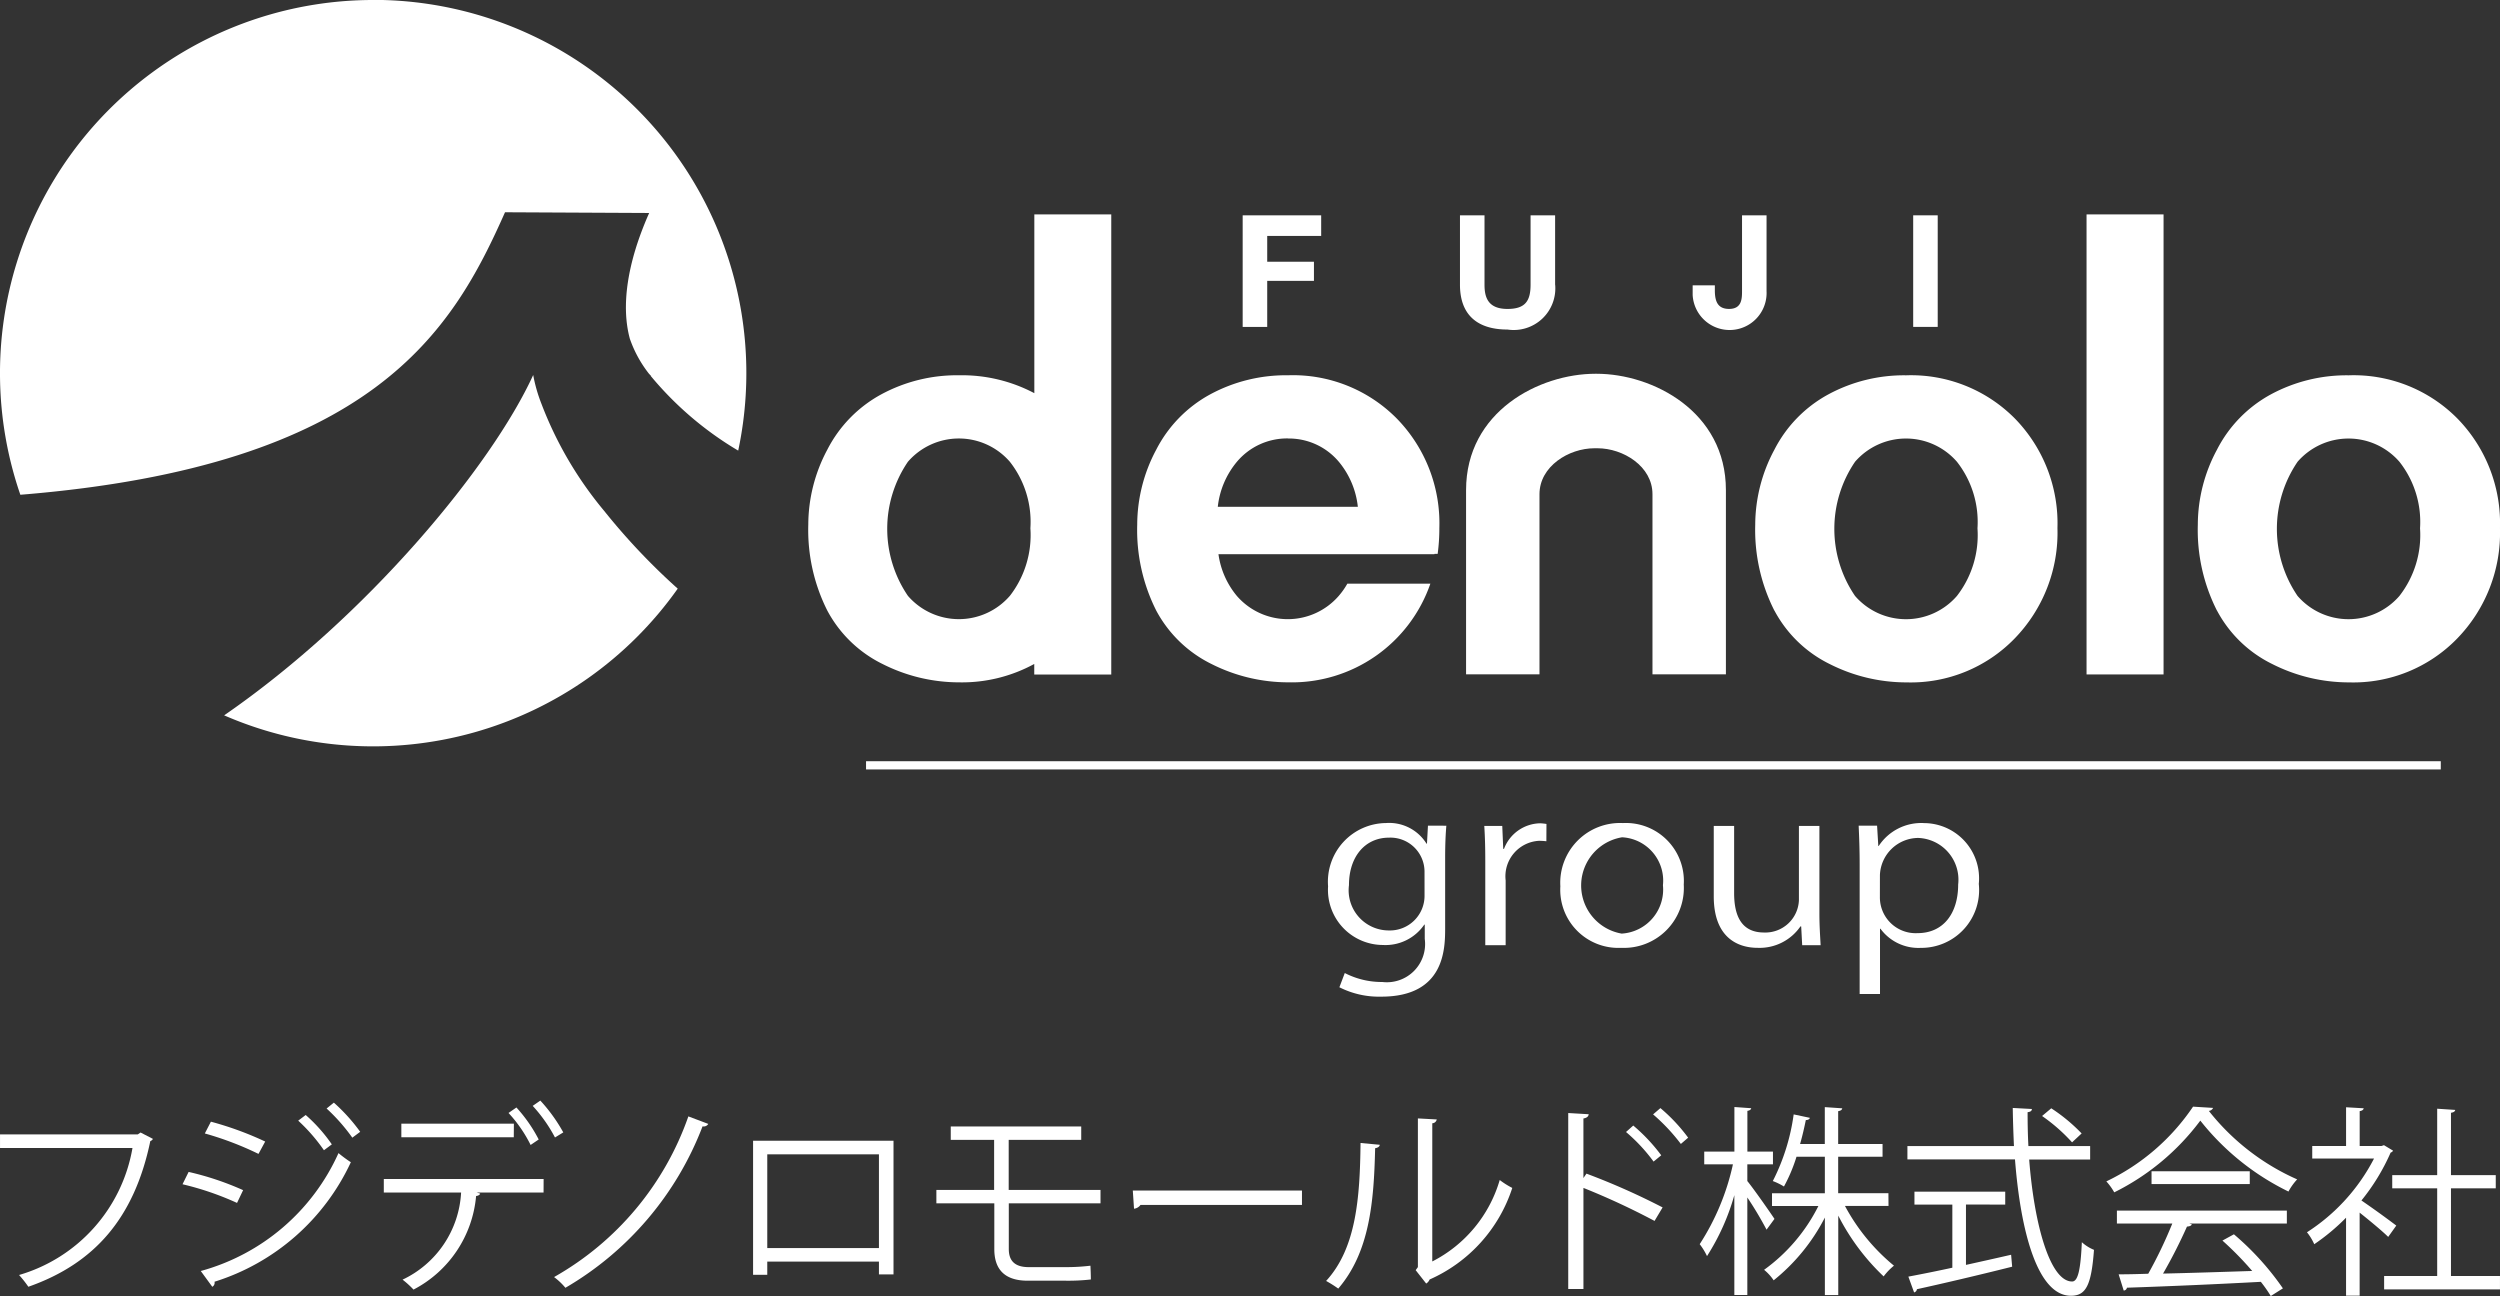
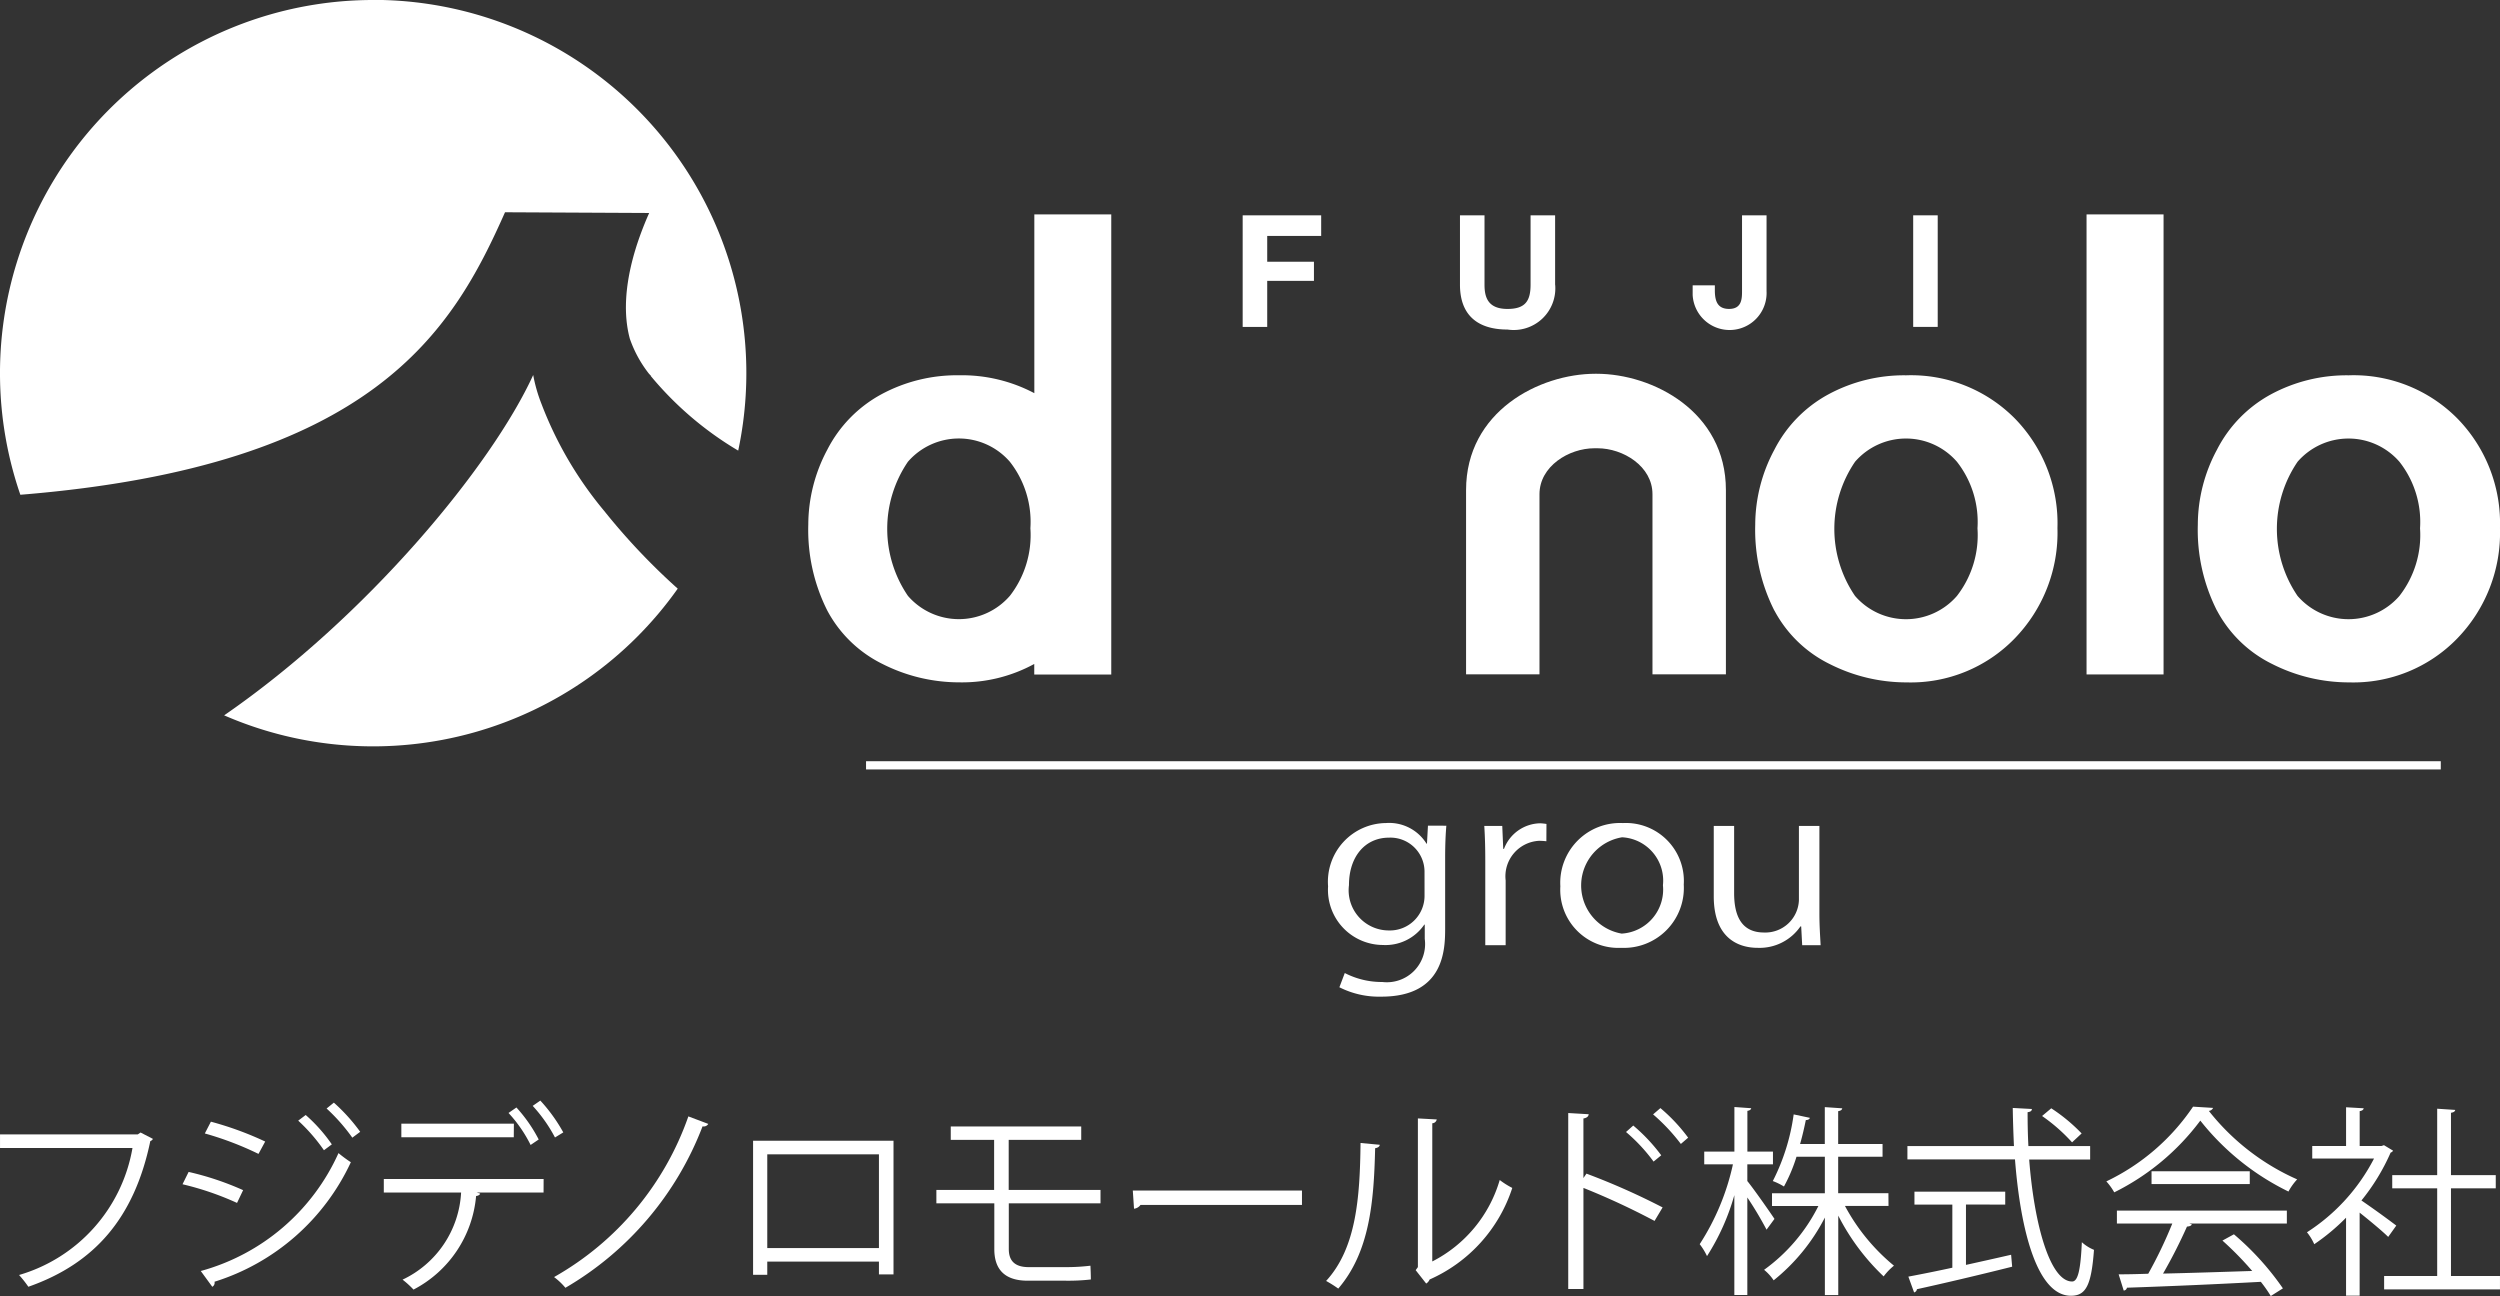
<svg xmlns="http://www.w3.org/2000/svg" width="130.698" height="67.758" viewBox="0 0 130.698 67.758">
  <rect x="0" y="0" width="130.698" height="67.758" fill="#333333" stroke="none" />
  <g data-name="グループ 3">
    <path data-name="パス 28" d="M7.995 59.54a.245.245 0 0 1-.137.116c-.837 4.015-2.913 6.4-6.376 7.615a5.744 5.744 0 0 0-.486-.615 8.407 8.407 0 0 0 5.93-6.64H.001v-.709h7.2l.148-.1z" fill="#fff" />
    <path data-name="パス 29" d="M9.861 61.267a15.226 15.226 0 0 1 2.849.953l-.318.668a15.352 15.352 0 0 0-2.85-.976zm.635 5.18a11.111 11.111 0 0 0 7.2-6.164 6.712 6.712 0 0 0 .646.477 11.719 11.719 0 0 1-7.127 6.248.241.241 0 0 1-.116.265zm.53-7.806a17 17 0 0 1 2.838 1.038l-.35.646a16.673 16.673 0 0 0-2.806-1.069zm4.956-.35a8.3 8.3 0 0 1 1.366 1.536l-.413.307a9.216 9.216 0 0 0-1.345-1.547zm1.472-.646a9.487 9.487 0 0 1 1.377 1.525l-.412.307a9.662 9.662 0 0 0-1.345-1.525z" fill="#fff" />
    <path data-name="パス 30" d="M28.417 62.346h-3.495l.18.053c-.011.063-.1.116-.212.127a6.114 6.114 0 0 1-3.272 4.893 4.807 4.807 0 0 0-.572-.52 5.351 5.351 0 0 0 3.06-4.553h-4.041v-.709h8.355zm-1.557-2.891h-5.878v-.71h5.883zm.138-1.557a7.722 7.722 0 0 1 1.165 1.673l-.423.287a7.045 7.045 0 0 0-1.155-1.673zm1.25-.36a8.519 8.519 0 0 1 1.2 1.663l-.434.265a7.8 7.8 0 0 0-1.165-1.652z" fill="#fff" />
    <path data-name="パス 31" d="M37.029 58.757a.28.28 0 0 1-.3.128 16.647 16.647 0 0 1-7.17 8.44 3.409 3.409 0 0 0-.593-.561 15.528 15.528 0 0 0 7.021-8.4z" fill="#fff" />
    <path data-name="パス 32" d="M46.712 59.636v6.989h-.762v-.668h-5.838v.69h-.742v-7.011zm-.762 5.613v-4.9h-5.838v4.9z" fill="#fff" />
    <path data-name="パス 33" d="M52.739 62.908v2.394c0 .561.265.942 1.038.942h1.949a10.33 10.33 0 0 0 1.281-.074c.011.2.022.561.022.72a10.47 10.47 0 0 1-1.3.064h-2c-1.292 0-1.747-.679-1.747-1.652v-2.394h-3.029v-.7h3.019v-2.617h-2.267v-.7h6.821v.7h-3.792v2.617h4.8v.7z" fill="#fff" />
    <path data-name="パス 34" d="M59.222 62.24h8.844v.752h-8.441a.489.489 0 0 1-.339.2z" fill="#fff" />
    <path data-name="パス 35" d="M72.134 59.848c-.011.1-.106.158-.243.18-.064 2.849-.3 5.443-1.928 7.339a6.11 6.11 0 0 0-.635-.4c1.577-1.715 1.769-4.362 1.8-7.212zm2.744 6.1a6.969 6.969 0 0 0 3.526-4.258 4.247 4.247 0 0 0 .657.414 7.9 7.9 0 0 1-4.322 4.787.441.441 0 0 1-.179.212l-.55-.7.116-.16V58.47l.985.053a.241.241 0 0 1-.232.2z" fill="#fff" />
    <path data-name="パス 36" d="M86.498 63.829a38.143 38.143 0 0 0-3.717-1.726v5.285h-.795v-9.2l1.069.063c-.01.116-.094.19-.275.223v3.114l.158-.232a36.469 36.469 0 0 1 3.982 1.767zm-1.113-4.987a9.21 9.21 0 0 1 1.463 1.556l-.4.329a8.989 8.989 0 0 0-1.441-1.547zm1.42-.912a9 9 0 0 1 1.45 1.547l-.381.328a9.919 9.919 0 0 0-1.452-1.546z" fill="#fff" />
    <path data-name="パス 37" d="M91.349 61.744c.328.4 1.218 1.672 1.419 1.979l-.414.563a18.872 18.872 0 0 0-1.005-1.684v5.1h-.679v-5.221a11.852 11.852 0 0 1-1.429 3.187 3.364 3.364 0 0 0-.382-.624 12.594 12.594 0 0 0 1.737-4.173h-1.5v-.667h1.577v-2.33l.879.063c-.01.064-.064.117-.2.138v2.129h1.337v.667h-1.34zm7.381 1.3h-2.278a10.386 10.386 0 0 0 2.563 3.125 3.007 3.007 0 0 0-.539.561 11.675 11.675 0 0 1-2.373-3.178v4.152h-.7v-4.052a10.145 10.145 0 0 1-2.678 3.283 2.457 2.457 0 0 0-.5-.55 9.156 9.156 0 0 0 2.839-3.336h-2.425v-.667h2.763v-1.91H93.92a8.484 8.484 0 0 1-.656 1.558 3.224 3.224 0 0 0-.583-.285 10.906 10.906 0 0 0 1.091-3.485l.847.179c-.021.075-.1.117-.212.117-.074.36-.169.795-.3 1.25h1.292v-1.927l.912.063c-.011.075-.074.127-.213.149v1.715h2.32v.667h-2.32v1.908h2.627z" fill="#fff" />
    <path data-name="パス 38" d="M109.271 60.62h-3.187c.264 3.432 1.1 6.376 2.245 6.376.307 0 .444-.615.508-2.055a2.15 2.15 0 0 0 .635.4c-.138 1.863-.423 2.4-1.207 2.4-1.726 0-2.626-3.293-2.923-7.127h-5.624v-.7h5.57a65.038 65.038 0 0 1-.063-1.991l1 .054c0 .094-.064.148-.224.168 0 .593.011 1.187.042 1.769h3.228zm-6.492 2.352v3.156c.774-.171 1.577-.35 2.361-.53l.054.624c-1.812.456-3.76.911-4.978 1.176a.2.2 0 0 1-.149.169l-.3-.826a81.096 81.096 0 0 0 2.3-.466v-3.3h-1.981v-.677h4.746v.677zm4.459-5.031a9.025 9.025 0 0 1 1.588 1.314l-.5.466a9.079 9.079 0 0 0-1.568-1.377z" fill="#fff" />
    <path data-name="パス 39" d="M115.7 57.92a.281.281 0 0 1-.223.158 12.126 12.126 0 0 0 4.617 3.579 2.985 2.985 0 0 0-.455.636 13.29 13.29 0 0 1-4.608-3.708 12.589 12.589 0 0 1-4.5 3.75 3.141 3.141 0 0 0-.413-.573 11.372 11.372 0 0 0 4.533-3.907zm-5.03 6.047v-.679h8.885v.679h-5.094l.127.042c-.033.074-.116.105-.255.116a26.662 26.662 0 0 1-1.25 2.457c1.409-.031 3.051-.085 4.66-.137a16.965 16.965 0 0 0-1.556-1.589l.6-.328a14.57 14.57 0 0 1 2.562 2.827l-.635.4a7.317 7.317 0 0 0-.519-.742 349.84 349.84 0 0 1-7 .307.18.18 0 0 1-.169.149l-.265-.848c.445 0 .964-.011 1.547-.031a22.973 22.973 0 0 0 1.259-2.626zm1.811-2.733h5.135v.668h-5.135z" fill="#fff" />
    <path data-name="パス 40" d="M125.106 60.154c-.011.042-.074.085-.127.106a10.9 10.9 0 0 1-1.525 2.5 50.39 50.39 0 0 1 1.822 1.312l-.423.593c-.3-.3-.975-.858-1.493-1.27v4.343h-.71V63.66a10.945 10.945 0 0 1-1.663 1.387 2.764 2.764 0 0 0-.381-.625 10.055 10.055 0 0 0 3.506-3.854h-3.23v-.657h1.769v-2.024l.921.053c-.01.075-.074.127-.21.149v1.822h1.143l.127-.042zm3.029 6.555h2.562v.7h-6.057v-.7h2.774v-4.585h-2.35v-.688h2.35v-3.473l.944.063c-.011.075-.074.127-.223.149v3.261h2.341v.688h-2.341z" fill="#fff" />
    <path data-name="パス 41" d="M92.766 31.921a6.538 6.538 0 0 0 2.9 2.8 8.879 8.879 0 0 0 4.012.954 7.564 7.564 0 0 0 5.642-2.291 7.938 7.938 0 0 0 2.242-5.78 7.842 7.842 0 0 0-2.219-5.717 7.636 7.636 0 0 0-5.694-2.266 8.32 8.32 0 0 0-4.07 1 6.816 6.816 0 0 0-2.817 2.892 8.324 8.324 0 0 0-1 3.918 9.355 9.355 0 0 0 1 4.49m4.217-7.779a3.527 3.527 0 0 1 5.329 0 5.1 5.1 0 0 1 1.073 3.477 5.191 5.191 0 0 1-1.073 3.535 3.525 3.525 0 0 1-5.329 0 6.223 6.223 0 0 1 0-7.011z" fill="#fff" />
    <path data-name="長方形 4" fill="#fff" d="M109.083 11.209h4.026v24.05h-4.026z" />
    <path data-name="パス 42" d="M54.074 11.209v9.346a8.1 8.1 0 0 0-3.936-.936 8.32 8.32 0 0 0-4.07 1 6.825 6.825 0 0 0-2.818 2.892 8.335 8.335 0 0 0-.993 3.918 9.369 9.369 0 0 0 .993 4.49 6.538 6.538 0 0 0 2.9 2.8 8.89 8.89 0 0 0 4.012.954 7.877 7.877 0 0 0 3.908-.962v.552h4.026V11.209zm-1.28 19.942a3.525 3.525 0 0 1-5.329 0 6.222 6.222 0 0 1 0-7.011 3.527 3.527 0 0 1 5.329 0 5.09 5.09 0 0 1 1.074 3.477 5.185 5.185 0 0 1-1.073 3.534z" fill="#fff" />
    <path data-name="パス 43" d="M115.903 31.921a6.52 6.52 0 0 0 2.9 2.8 8.89 8.89 0 0 0 4.012.954 7.566 7.566 0 0 0 5.642-2.291 7.932 7.932 0 0 0 2.24-5.78 7.837 7.837 0 0 0-2.219-5.717 7.628 7.628 0 0 0-5.691-2.266 8.339 8.339 0 0 0-4.073 1 6.814 6.814 0 0 0-2.814 2.892 8.3 8.3 0 0 0-1 3.918 9.327 9.327 0 0 0 1 4.49m4.214-7.779a3.526 3.526 0 0 1 5.327 0 5.084 5.084 0 0 1 1.077 3.477 5.179 5.179 0 0 1-1.077 3.535 3.524 3.524 0 0 1-5.327 0 6.228 6.228 0 0 1 0-7.011z" fill="#fff" />
-     <path data-name="パス 44" d="M75.248 27.602a7.835 7.835 0 0 0-2.221-5.717 7.628 7.628 0 0 0-5.69-2.266 8.325 8.325 0 0 0-4.072 1 6.839 6.839 0 0 0-2.819 2.892 8.335 8.335 0 0 0-.993 3.918 9.36 9.36 0 0 0 .993 4.489 6.547 6.547 0 0 0 2.9 2.8 8.9 8.9 0 0 0 4.014.954 7.664 7.664 0 0 0 7.419-5.16h-4.34a3.861 3.861 0 0 1-.45.64 3.525 3.525 0 0 1-5.329 0 4.337 4.337 0 0 1-.96-2.179h11.293v-.018h.167a10.022 10.022 0 0 0 .088-1.353zm-7.917-4.677a3.408 3.408 0 0 1 2.662 1.216 4.412 4.412 0 0 1 .994 2.355h-7.322a4.41 4.41 0 0 1 1-2.355 3.426 3.426 0 0 1 2.666-1.22z" fill="#fff" />
    <path data-name="パス 45" d="M83.354 23.435c-1.337 0-2.871.945-2.871 2.4v9.42h-3.838v-9.634c0-4.109 3.827-6.081 6.762-6.081h.058c2.937 0 6.764 1.972 6.764 6.081v9.634H86.39v-9.42c0-1.458-1.534-2.4-2.872-2.4h-.164" fill="#fff" />
    <path data-name="パス 46" d="M31.588 26.712a19.63 19.63 0 0 1-3.284-5.607 8.16 8.16 0 0 1-.429-1.5c-2.177 4.76-8.678 12.632-16.157 17.793a19.507 19.507 0 0 0 23.713-6.624 33.764 33.764 0 0 1-3.843-4.062zM19.509 0A19.51 19.51 0 0 0 1.064 25.866c18.482-1.5 22.583-8.555 25.338-14.769l7.536.038c-1.169 2.631-1.469 4.889-1.01 6.574a6.313 6.313 0 0 0 .994 1.822c.039.041.076.086.119.127h-.018a17.542 17.542 0 0 0 4.57 3.9A19.51 19.51 0 0 0 19.509-.006z" fill="#fff" />
    <path data-name="パス 20" d="M64.97 11.257h4.1v1.078h-2.821v1.348h2.443v1h-2.443v2.41h-1.283V11.26" fill="#fff" />
    <path data-name="パス 21" d="M81.303 14.884a2.175 2.175 0 0 1-2.492 2.344c-1.569 0-2.485-.758-2.485-2.344v-3.627h1.283v3.627c0 .637.163 1.267 1.2 1.267.916 0 1.208-.4 1.208-1.267v-3.627H81.3v3.627" fill="#fff" />
    <path data-name="パス 22" d="M92.355 15.251a1.934 1.934 0 0 1-3.864.172v-.507h1.16v.261c0 .564.139.973.744.973.677 0 .677-.548.677-.956v-3.937h1.282v3.994" fill="#fff" />
    <path data-name="長方形 2" fill="#fff" d="M100.02 11.257h1.282v5.833h-1.282z" />
    <path data-name="線 2" fill="none" stroke="#fff" stroke-miterlimit="10" stroke-width=".43" d="M45.276 40.011h82.326" />
    <path data-name="パス 47" d="M75.614 43.167c-.038.446-.063.95-.063 1.716v3.639c0 1.087-.027 3.582-3.336 3.582a4.584 4.584 0 0 1-2.193-.491l.282-.744a4.212 4.212 0 0 0 1.963.469 2 2 0 0 0 2.218-2.255v-.744h-.025a2.456 2.456 0 0 1-2.168 1.064 2.881 2.881 0 0 1-2.861-3.068 3.068 3.068 0 0 1 3.028-3.307 2.294 2.294 0 0 1 2.117 1.077h.025l.051-.939zm-1.141 2.4a1.783 1.783 0 0 0-1.86-1.775c-1.231 0-2.09.973-2.09 2.483a2.1 2.1 0 0 0 2.077 2.368 1.812 1.812 0 0 0 1.874-1.83z" fill="#fff" />
    <path data-name="パス 48" d="M80.843 43.98a3.421 3.421 0 0 0-.385-.023 1.858 1.858 0 0 0-1.744 2.071v3.387h-1.065v-4.37c0-.664-.013-1.271-.052-1.865h.94l.051 1.2h.039a2.063 2.063 0 0 1 1.9-1.339 3.2 3.2 0 0 1 .321.034z" fill="#fff" />
    <path data-name="パス 49" d="M88.026 46.245a3.134 3.134 0 0 1-3.271 3.307 3.037 3.037 0 0 1-3.181-3.216 3.125 3.125 0 0 1 3.271-3.307 3.031 3.031 0 0 1 3.181 3.216zm-3.22-2.473a2.553 2.553 0 0 0-.025 5.036 2.306 2.306 0 0 0 2.156-2.529 2.268 2.268 0 0 0-2.132-2.506z" fill="#fff" />
    <path data-name="パス 50" d="M95.117 47.756c0 .64.039 1.178.064 1.658h-.964l-.052-.983h-.039a2.593 2.593 0 0 1-2.232 1.121c-1.052 0-2.3-.538-2.3-2.69v-3.683h1.065v3.513c0 1.213.4 2.059 1.565 2.059a1.758 1.758 0 0 0 1.822-1.692V43.18h1.071z" fill="#fff" />
-     <path data-name="パス 51" d="M98.215 44.231a2.662 2.662 0 0 1 2.387-1.2 2.889 2.889 0 0 1 2.848 3.181 3.022 3.022 0 0 1-3.04 3.342 2.46 2.46 0 0 1-2.1-1h-.025v3.41h-1.064v-6.786c0-.813-.027-1.442-.052-2.014h.963l.064 1.064zm.064 2.7a1.87 1.87 0 0 0 1.963 1.853c1.372 0 2.129-1.052 2.129-2.54a2.185 2.185 0 0 0-2.09-2.437 2.018 2.018 0 0 0-2 1.934z" fill="#fff" />
  </g>
</svg>